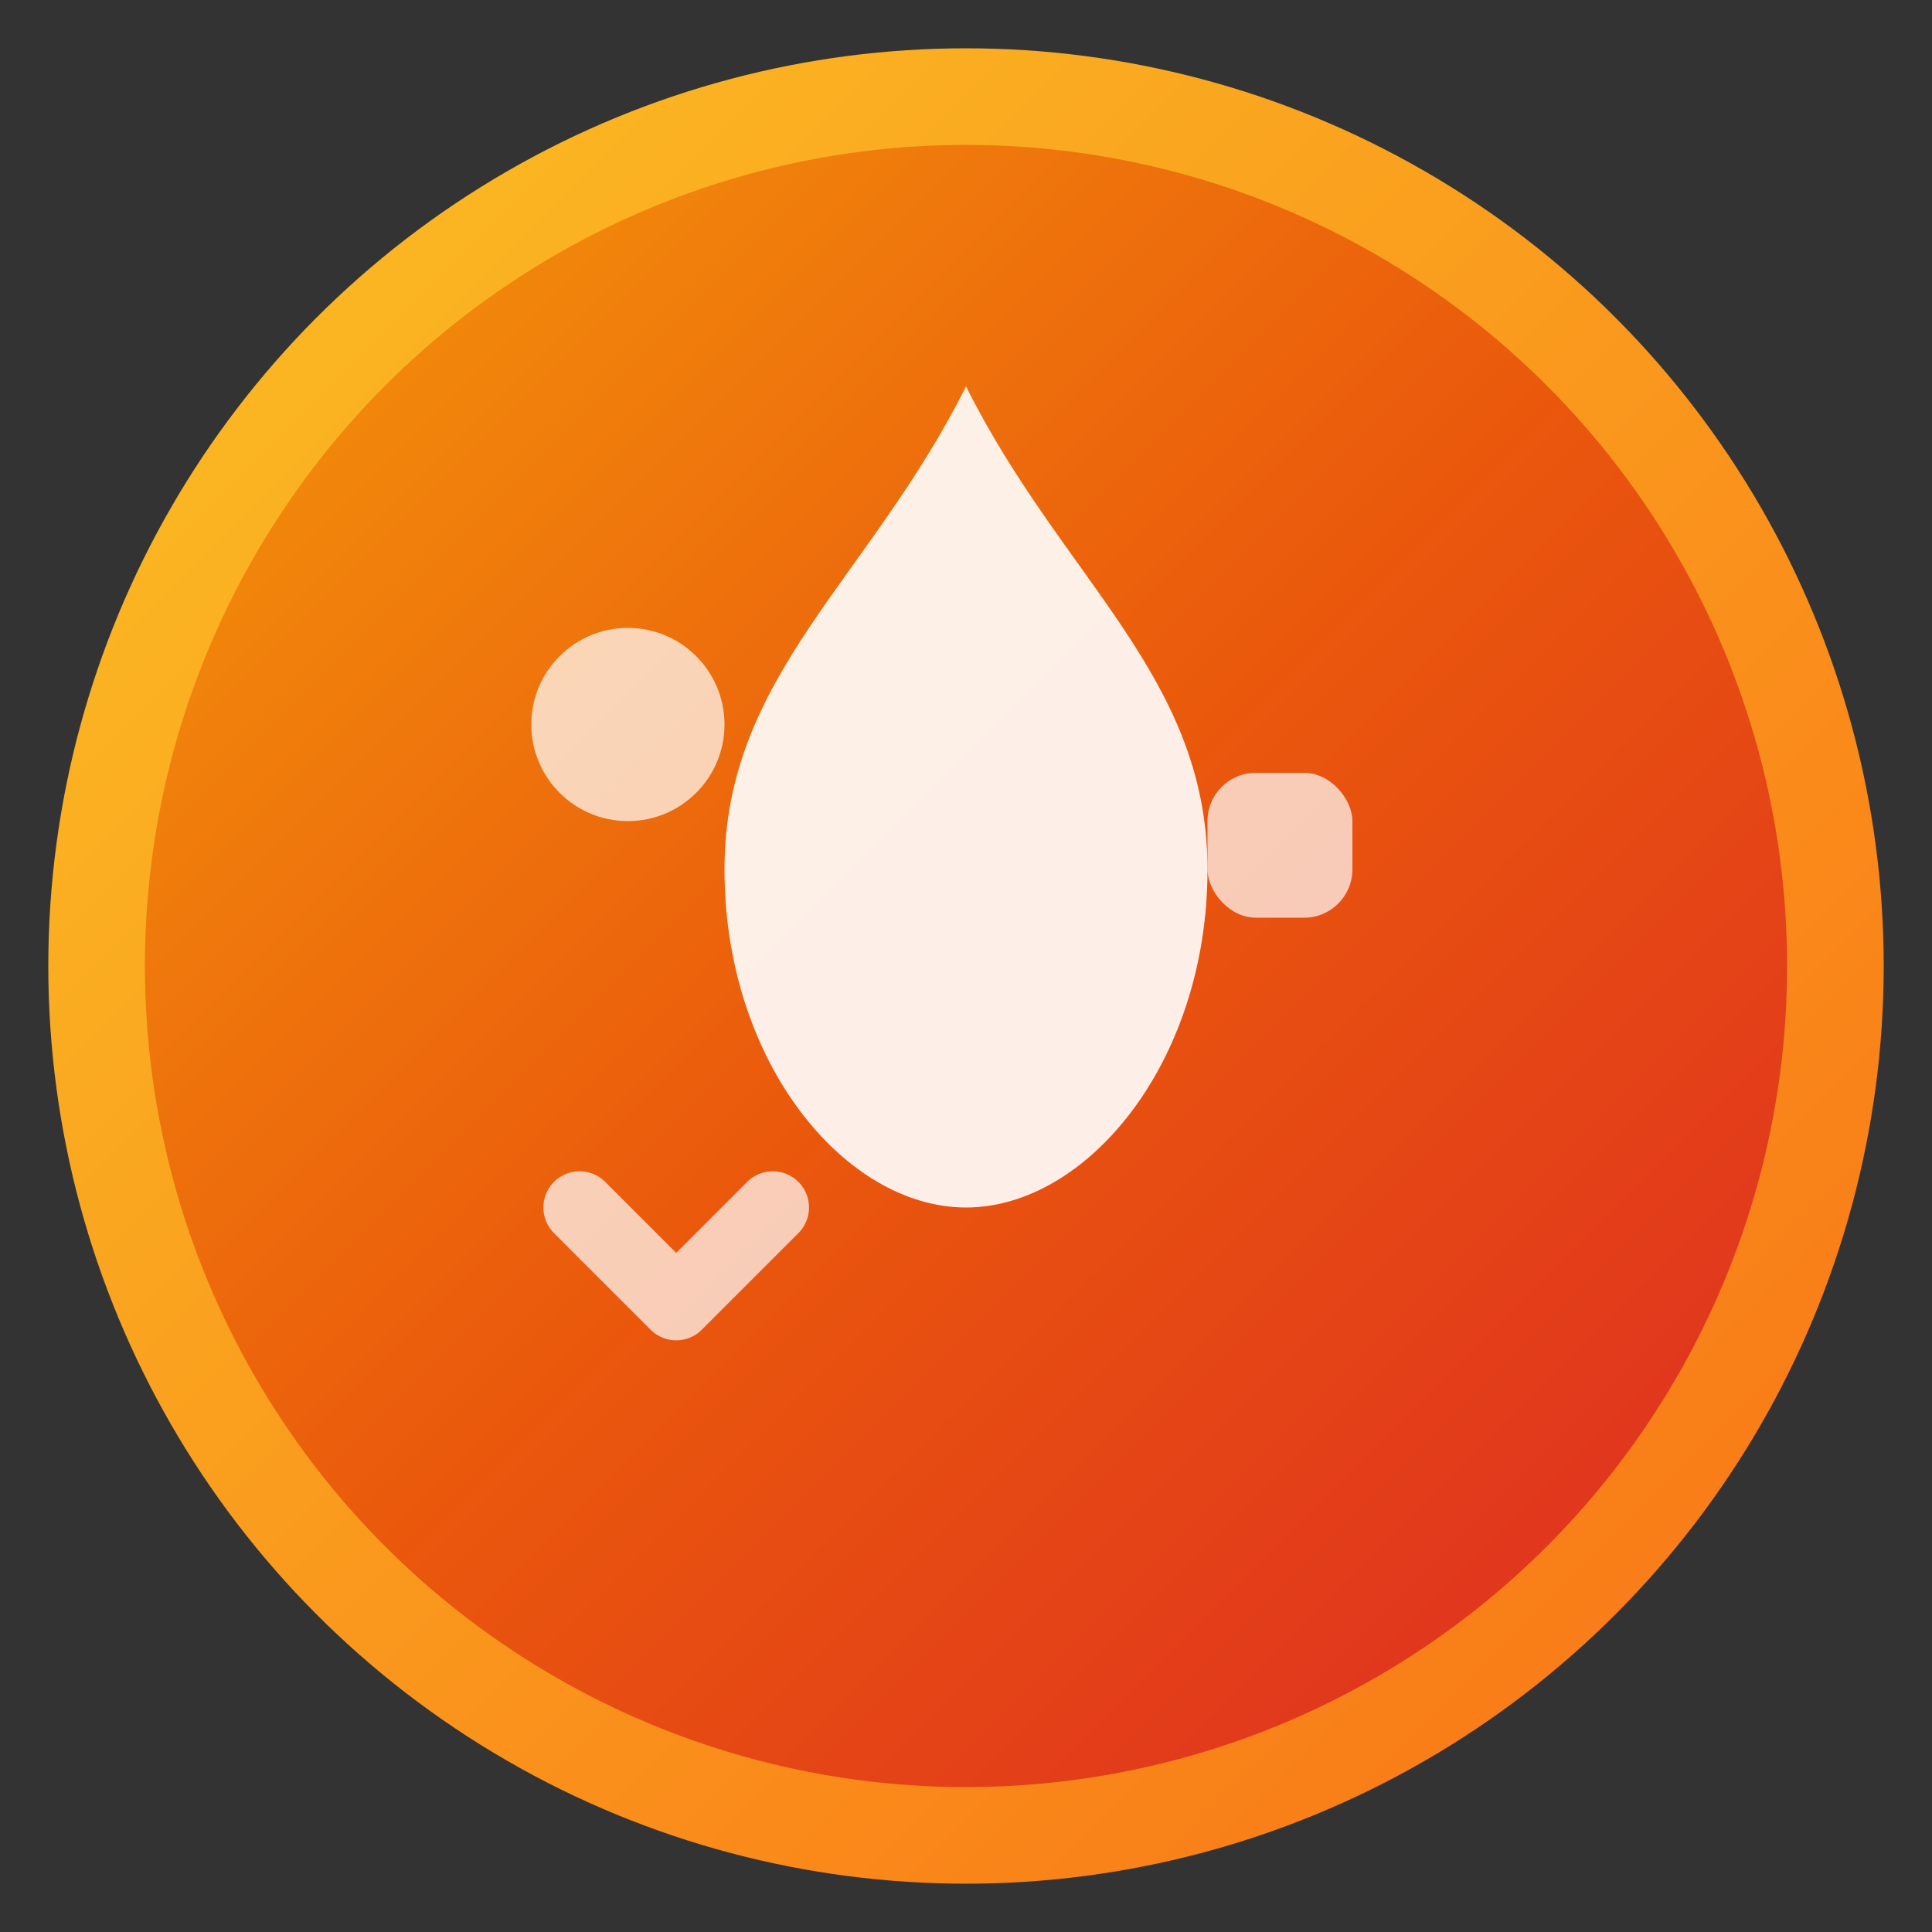
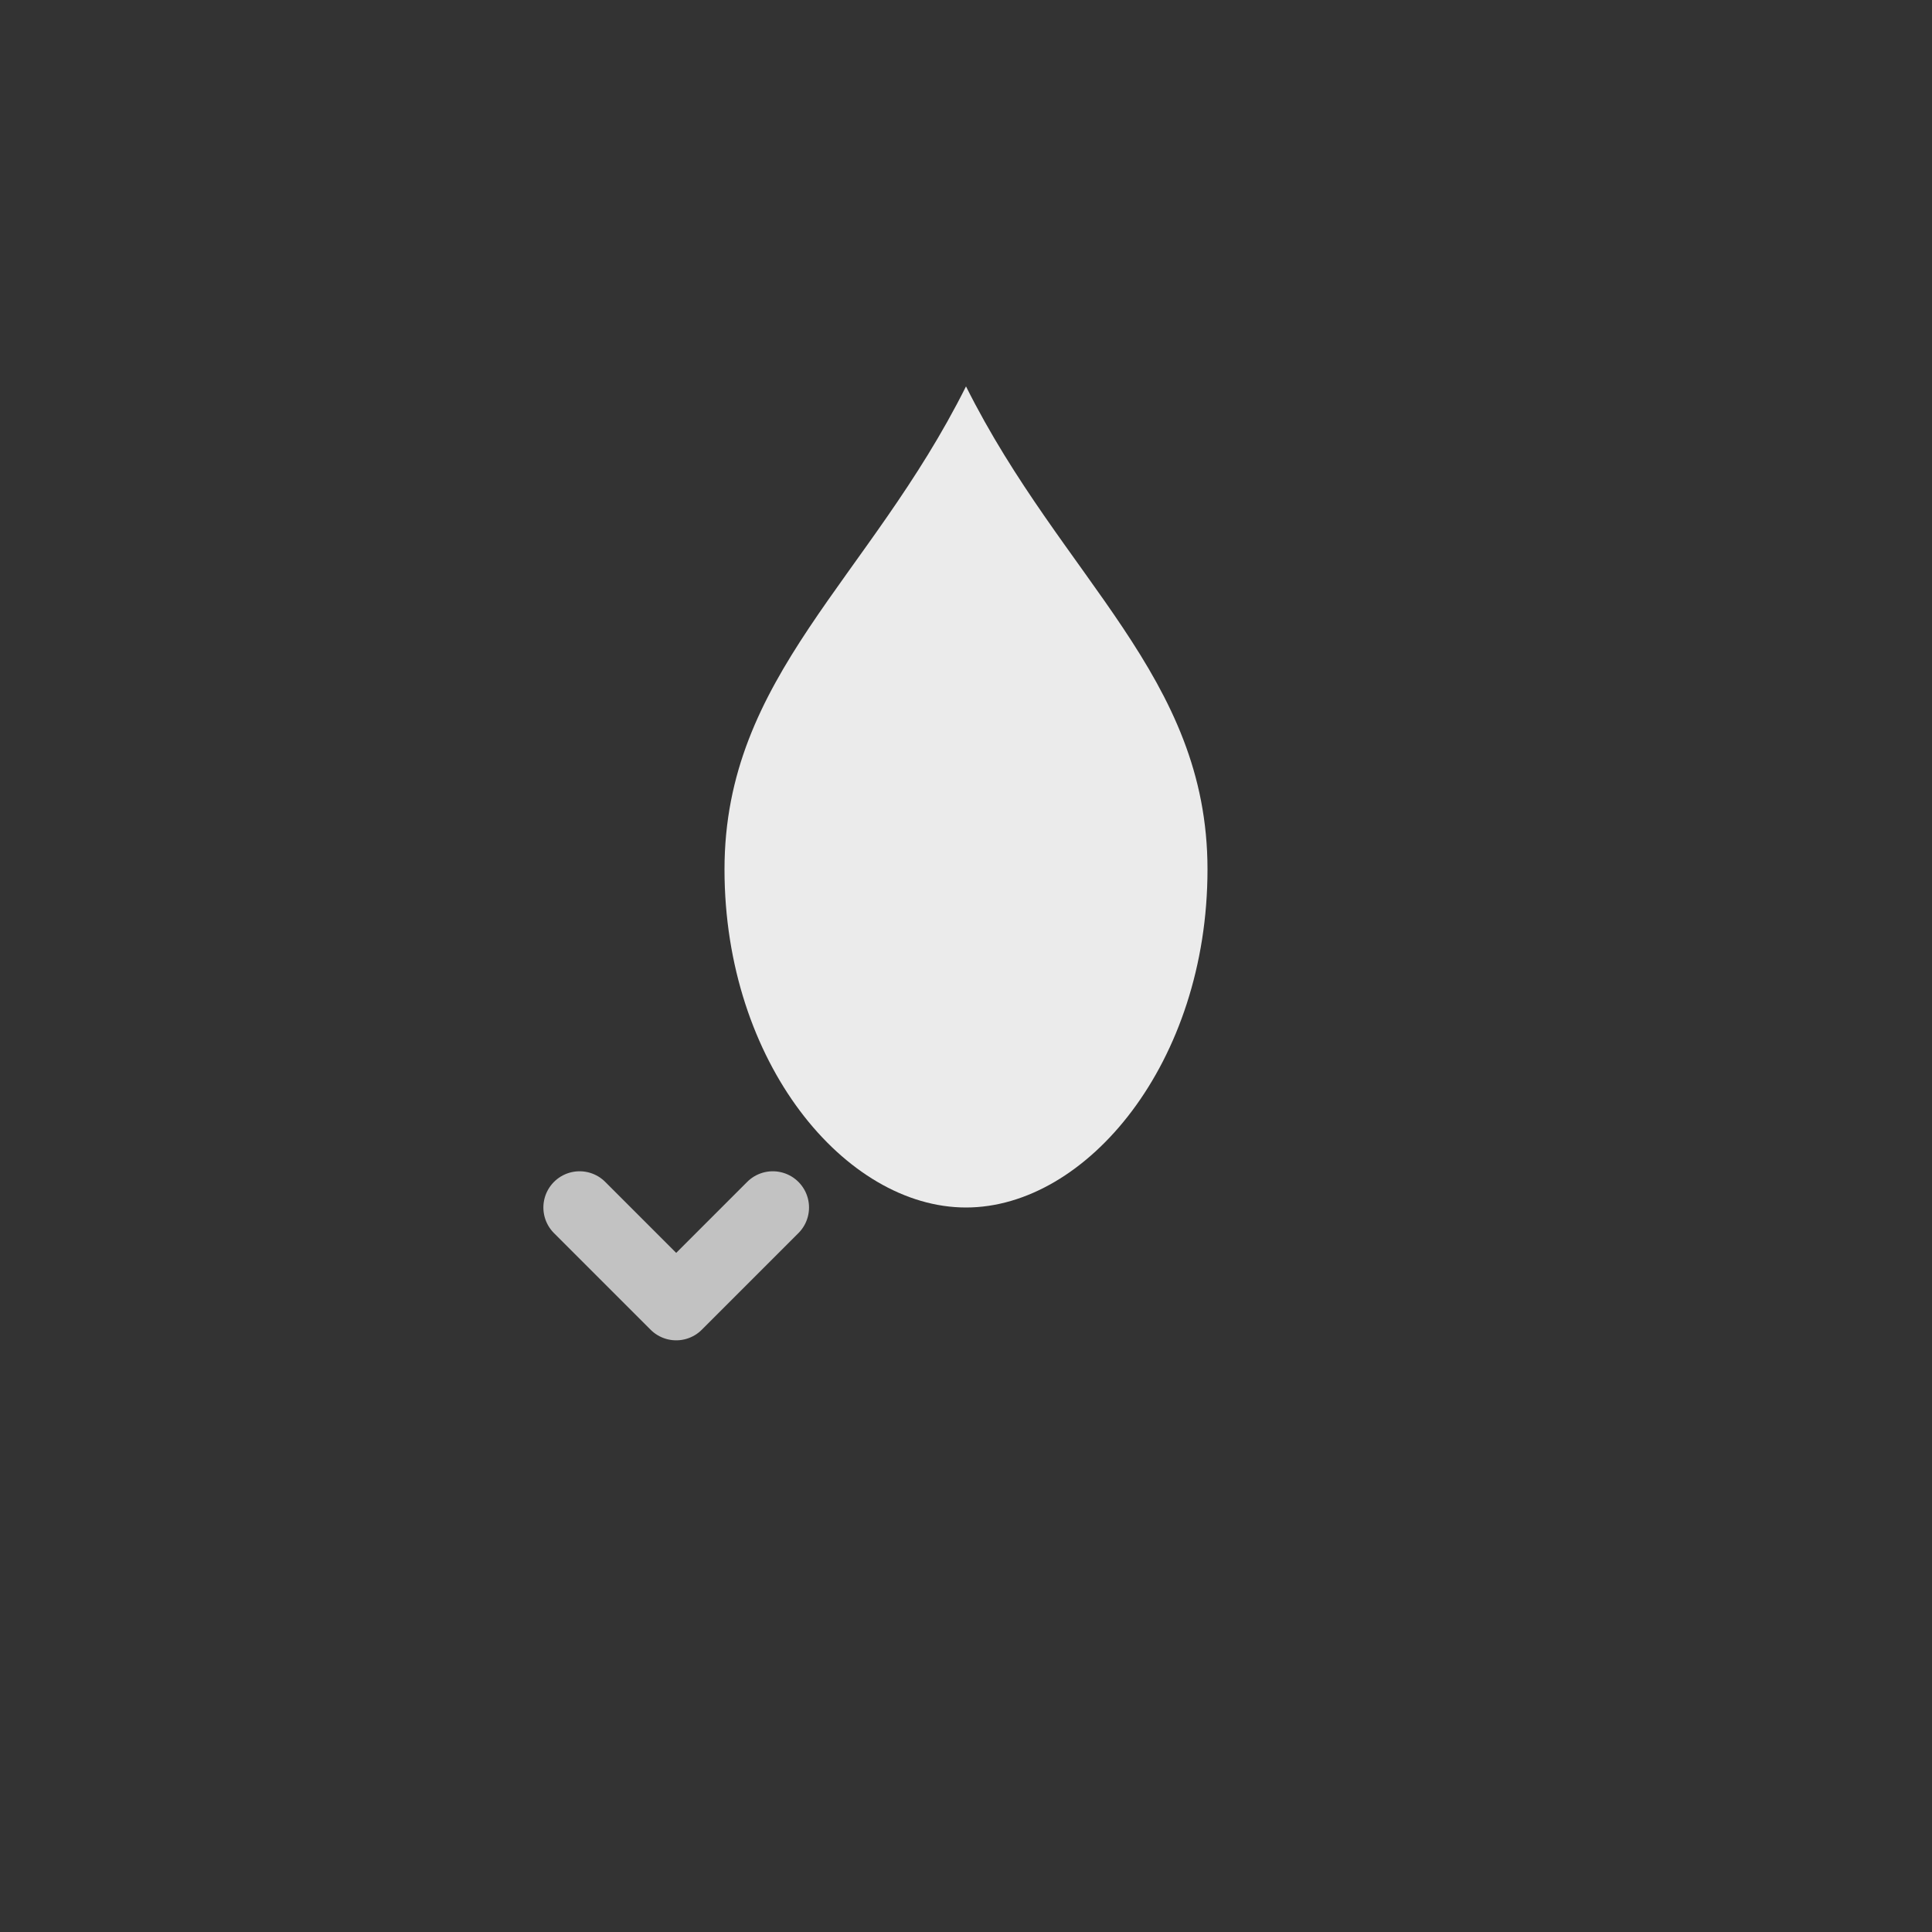
<svg xmlns="http://www.w3.org/2000/svg" width="40" height="40" viewBox="0 0 40 40" fill="none">
  <rect x="0" y="0" width="40" height="40" fill="#333333" stroke="none" />
-   <circle cx="20" cy="20" r="18" fill="url(#gradient)" stroke="url(#strokeGradient)" stroke-width="2" />
  <path d="M20 8C18 12 15 14 15 18C15 22 17.5 25 20 25C22.5 25 25 22 25 18C25 14 22 12 20 8Z" fill="white" opacity="0.9" />
-   <circle cx="13" cy="15" r="2" fill="white" opacity="0.7" />
-   <rect x="25" y="16" width="3" height="3" rx="1" fill="white" opacity="0.7" />
  <path d="M12 25L14 27L16 25" stroke="white" stroke-width="1.5" stroke-linecap="round" stroke-linejoin="round" opacity="0.7" />
  <defs>
    <linearGradient id="gradient" x1="0%" y1="0%" x2="100%" y2="100%">
      <stop offset="0%" style="stop-color:#F59E0B;stop-opacity:1" />
      <stop offset="50%" style="stop-color:#EA580C;stop-opacity:1" />
      <stop offset="100%" style="stop-color:#DC2626;stop-opacity:1" />
    </linearGradient>
    <linearGradient id="strokeGradient" x1="0%" y1="0%" x2="100%" y2="100%">
      <stop offset="0%" style="stop-color:#FBBF24;stop-opacity:1" />
      <stop offset="100%" style="stop-color:#F97316;stop-opacity:1" />
    </linearGradient>
  </defs>
</svg>